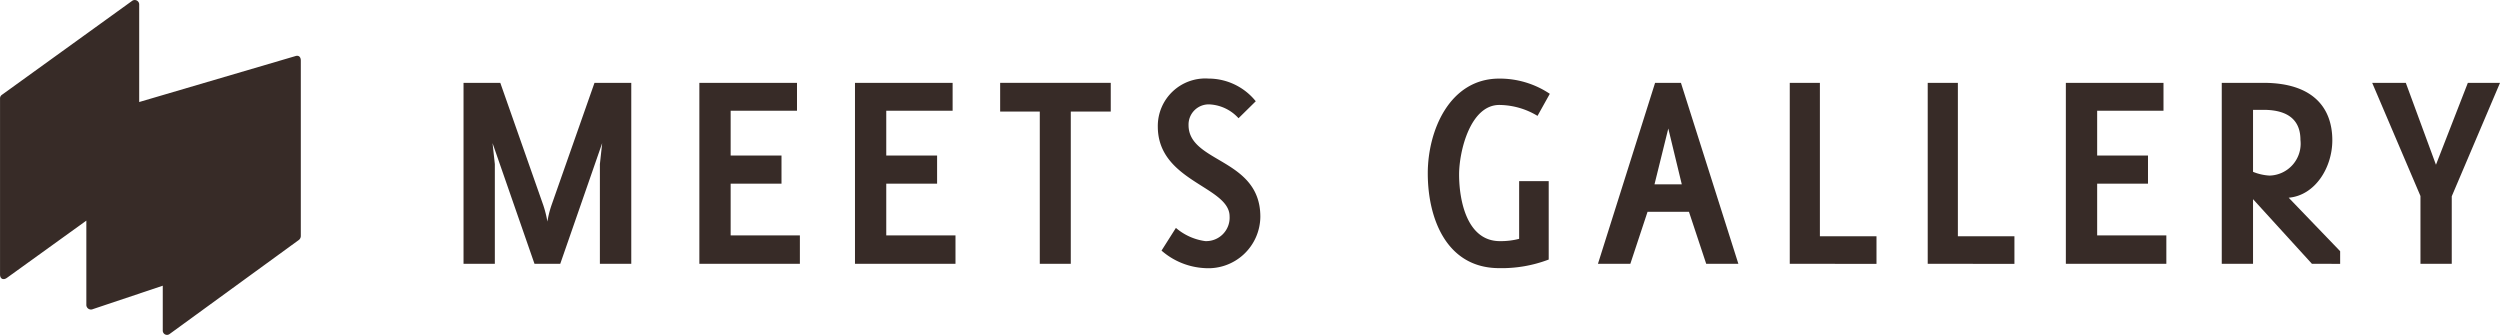
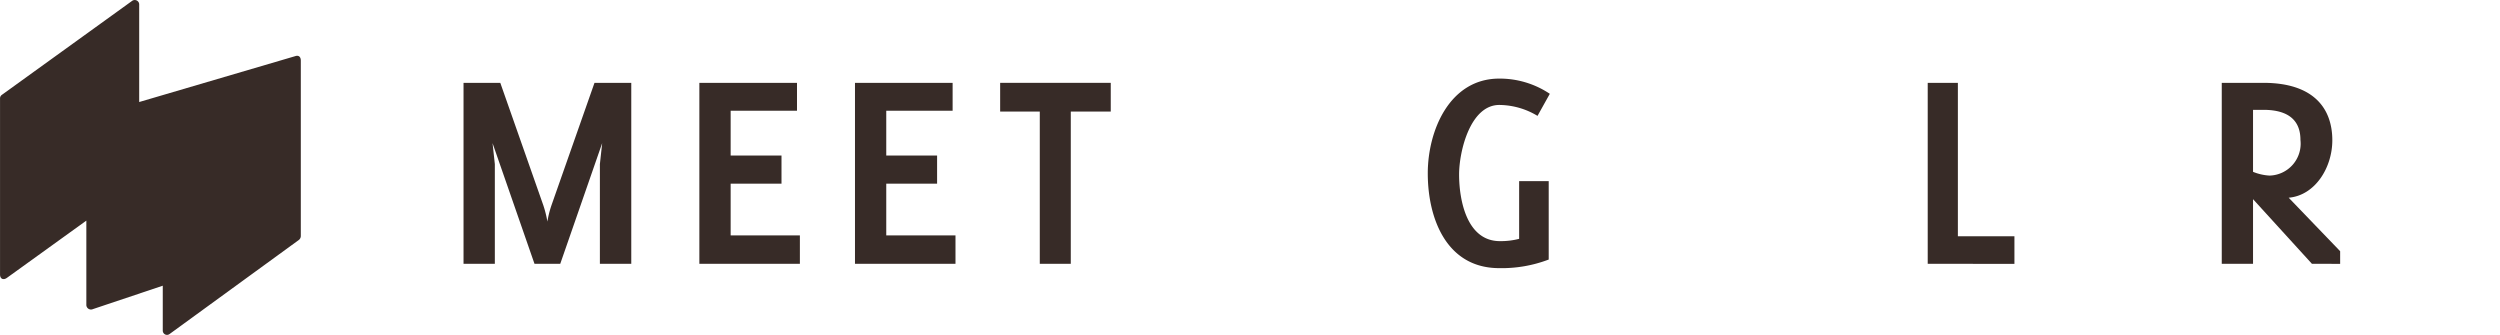
<svg xmlns="http://www.w3.org/2000/svg" width="161.305" height="21.603" viewBox="0 0 161.305 21.603">
  <g id="グループ_460" data-name="グループ 460" transform="translate(-168.762 -202.942)">
    <g id="グループ_368" data-name="グループ 368" transform="translate(198.666 208.011)">
      <path id="パス_236" data-name="パス 236" d="M271.52,231.413v-6.431l.148-1.355-2.705,7.785H267.3l-2.706-7.785.148,1.355v6.431h-2.02V219.737h2.372l2.78,7.912a7.13,7.13,0,0,1,.259,1.039,6.5,6.5,0,0,1,.259-1.039l2.78-7.912h2.373v11.676Z" transform="translate(-262.718 -219.461)" fill="#372b27" />
      <path id="パス_237" data-name="パス 237" d="M310.537,231.413V219.737h6.3v1.8h-4.281v2.891h3.281v1.815h-3.281v3.336h4.467v1.835Z" transform="translate(-295.317 -219.461)" fill="#372b27" />
      <path id="パス_238" data-name="パス 238" d="M342.087,231.413V219.737h6.3v1.8h-4.282v2.891h3.28v1.815h-3.28v3.336h4.467v1.835Z" transform="translate(-316.826 -219.461)" fill="#372b27" />
      <path id="パス_239" data-name="パス 239" d="M376.068,221.59v9.823h-2V221.59h-2.557v-1.853h7.136v1.853Z" transform="translate(-336.883 -219.461)" fill="#372b27" />
-       <path id="パス_240" data-name="パス 240" d="M406.517,231.1a4.583,4.583,0,0,1-2.8-1.131l.928-1.464a3.659,3.659,0,0,0,1.89.851,1.511,1.511,0,0,0,1.574-1.592c0-1.945-4.632-2.243-4.632-5.8a3.066,3.066,0,0,1,3.28-3.094,3.915,3.915,0,0,1,3.04,1.463l-1.112,1.095a2.708,2.708,0,0,0-1.834-.89,1.3,1.3,0,0,0-1.39,1.334c0,2.447,4.632,2.13,4.632,5.911A3.354,3.354,0,0,1,406.517,231.1Z" transform="translate(-358.677 -218.869)" fill="#372b27" />
      <path id="パス_241" data-name="パス 241" d="M465.286,221.277a4.823,4.823,0,0,0-2.465-.705c-1.872,0-2.594,2.984-2.594,4.486,0,1.668.5,4.3,2.631,4.3a4.731,4.731,0,0,0,1.243-.148v-3.724h1.908v5.06a8.514,8.514,0,0,1-3.189.555c-3.409,0-4.614-3.206-4.614-6.117,0-2.76,1.408-6.113,4.614-6.113a5.809,5.809,0,0,1,3.26.982Z" transform="translate(-395.987 -218.869)" fill="#372b27" />
-       <path id="パス_242" data-name="パス 242" d="M499.685,231.413l-1.113-3.355H495.9l-1.11,3.355H492.7l3.687-11.676h1.667l3.706,11.676Zm-2.446-8.729-.89,3.6h1.76Z" transform="translate(-419.501 -219.461)" fill="#372b27" />
-       <path id="パス_243" data-name="パス 243" d="M531.585,231.413V219.737h1.944v9.9h3.652v1.78Z" transform="translate(-446.01 -219.461)" fill="#372b27" />
      <path id="パス_244" data-name="パス 244" d="M559.554,231.413V219.737H561.5v9.9h3.649v1.78Z" transform="translate(-465.078 -219.461)" fill="#372b27" />
-       <path id="パス_245" data-name="パス 245" d="M587.555,231.413V219.737h6.3v1.8h-4.28v2.891h3.28v1.815h-3.28v3.336h4.464v1.835Z" transform="translate(-484.166 -219.461)" fill="#372b27" />
      <path id="パス_246" data-name="パス 246" d="M624.979,231.413l-3.8-4.17v4.17h-2.018V219.737h2.688c3.223,0,4.446,1.633,4.446,3.707,0,1.762-1.11,3.558-2.816,3.705L626.8,230.6v.816Zm-3.131-9.934h-.669v4a3.3,3.3,0,0,0,1.059.242,2.06,2.06,0,0,0,2-2.3C624.239,222.221,623.535,221.479,621.849,221.479Z" transform="translate(-505.713 -219.461)" fill="#372b27" />
-       <path id="パス_247" data-name="パス 247" d="M654.793,227.057v4.356h-2.019v-4.374l-3.114-7.3h2.169l1.945,5.283,2.057-5.283h2.075Z" transform="translate(-526.505 -219.461)" fill="#372b27" />
    </g>
    <g id="グループ_369" data-name="グループ 369" transform="translate(168.762 202.942)">
      <path id="パス_248" data-name="パス 248" d="M187.817,206.563l-10.074,2.962v-6.269a.288.288,0,0,0-.465-.251l-8.4,6.06a.273.273,0,0,0-.114.222v11.368c0,.277.206.378.434.222l5.135-3.7V222.6a.3.3,0,0,0,.425.286l4.506-1.51v2.9a.274.274,0,0,0,.435.221l8.342-6.07a.328.328,0,0,0,.13-.252V206.854C188.169,206.572,188,206.5,187.817,206.563Z" transform="translate(-168.762 -202.942)" fill="#372b27" />
    </g>
  </g>
</svg>